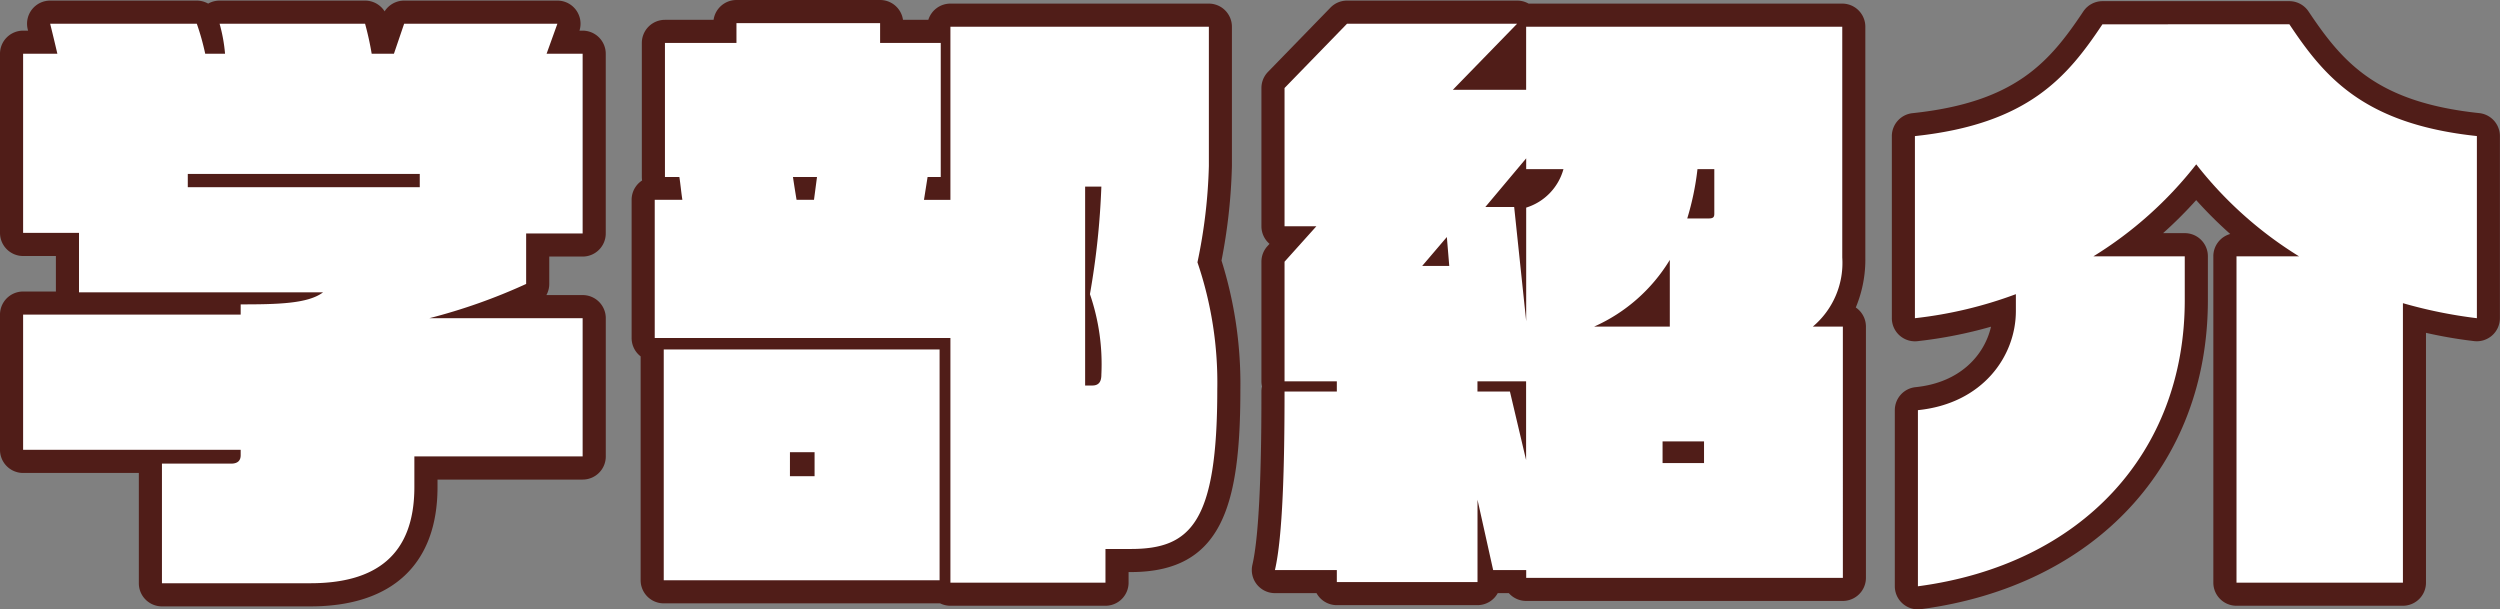
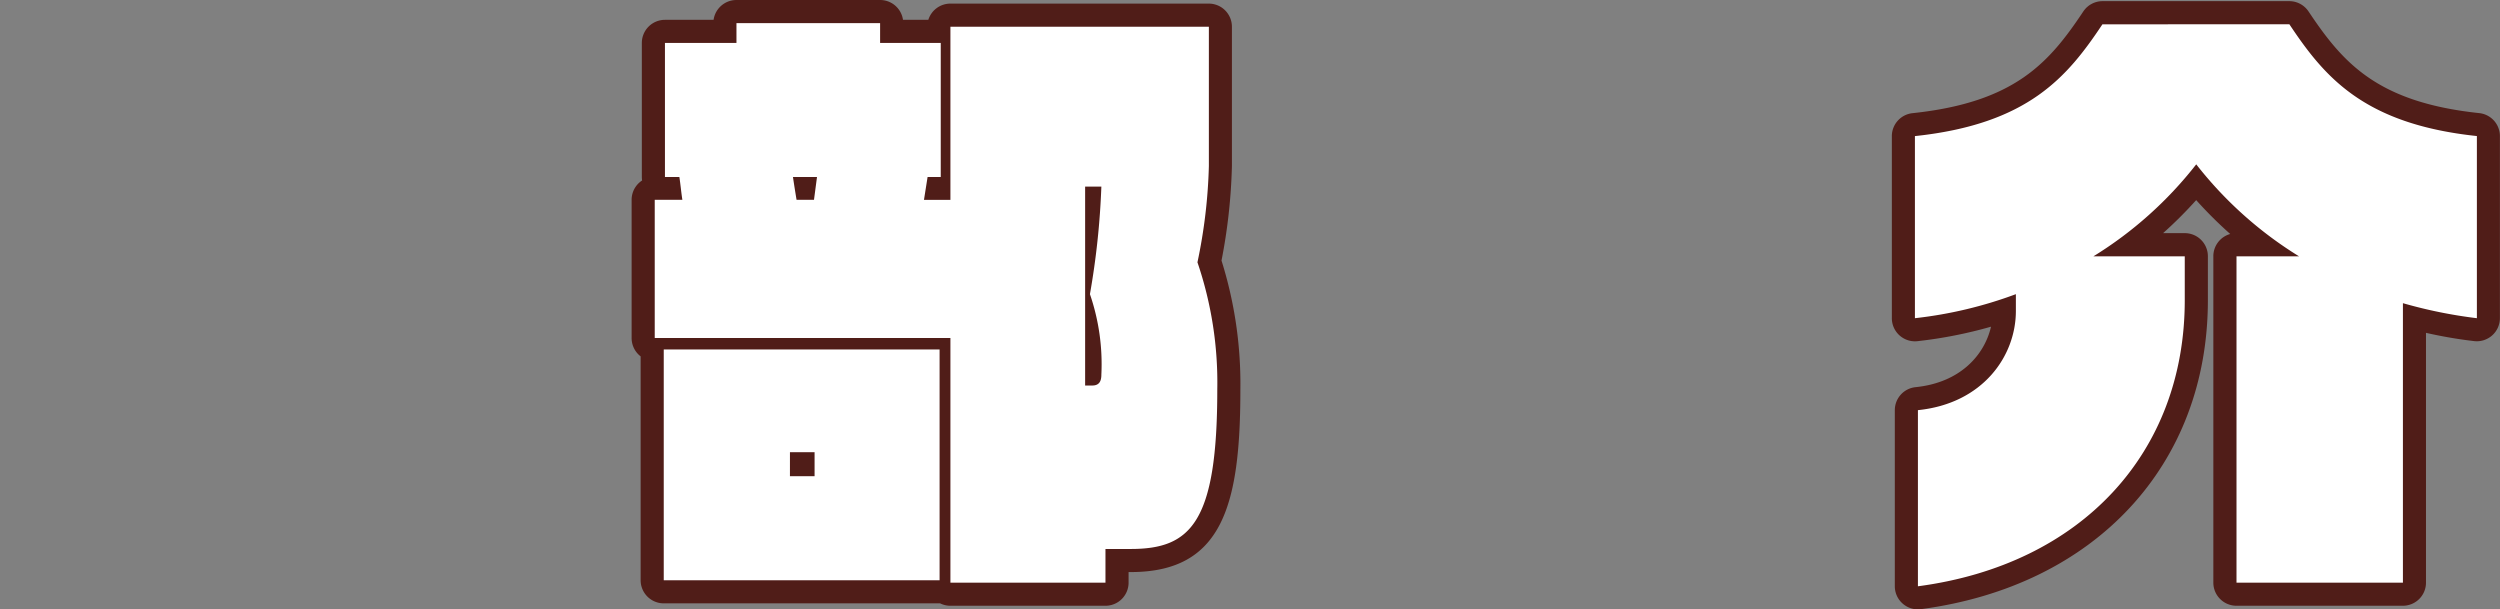
<svg xmlns="http://www.w3.org/2000/svg" data-name="グループ 3259" width="216.318" height="52.726">
  <rect width="100%" height="100%" fill="#808080" stroke="none" />
  <defs>
    <clipPath id="a">
      <path data-name="長方形 289" fill="none" d="M0 0h216.318v52.726H0z" />
    </clipPath>
  </defs>
  <g data-name="グループ 3259" clip-path="url(#a)">
-     <path data-name="パス 3691" d="M14.013 51.466a1 1 0 0 1-1-1V40.118a1.042 1.042 0 0 1 .019-.2H2a1 1 0 0 1-1-1v-11.7a1 1 0 0 1 1-1h4.454a1 1 0 0 1-.617-.924v-4.145H2a1 1 0 0 1-1-1V4.652a1 1 0 0 1 1-1h1.7c-.11-.462-.22-.916-.331-1.357a1 1 0 0 1 .971-1.243h12.689a1 1 0 0 1 .937.649l.058.16A1 1 0 0 1 19 1.052h12.59a1 1 0 0 1 .948.684 16.035 16.035 0 0 1 .447 1.916h.384l.654-1.922a1 1 0 0 1 .947-.678h13.26a1 1 0 0 1 .941 1.339l-.454 1.261h1.7a1 1 0 0 1 1 1V20.2a1 1 0 0 1-1 1h-3.891v3.368a1 1 0 0 1-.543.89c-.678.347-1.538.715-2.467 1.074h6.9a1 1 0 0 1 1 1v11.962a1 1 0 0 1-1 1H36.854v1.652c0 4.252-1.735 9.32-10 9.32Z" fill="#fff" />
-     <path data-name="パス 3692" d="M48.23 2.052h.005m-.005 0-.936 2.6h3.12V20.2h-4.888v4.369a49.817 49.817 0 0 1-8.373 2.963h13.261v11.961h-14.56v2.652c0 5.928-3.38 8.321-9 8.321H14.013V40.117h5.98c.676 0 .832-.364.832-.728v-.468H2v-11.7h18.825v-.884c3.172 0 5.824-.053 7.124-1.04H6.836v-5.148H2V4.652h2.964a196.34 196.34 0 0 0-.624-2.6h12.689a21.3 21.3 0 0 1 .728 2.6h1.716a13.846 13.846 0 0 0-.473-2.6h12.589a26.1 26.1 0 0 1 .572 2.6h1.924l.885-2.6h13.26M16.249 16.2h20.072v-1.148H16.249ZM48.235.052H34.97a2 2 0 0 0-1.69.931 2 2 0 0 0-1.691-.931H19a2 2 0 0 0-.988.261 2 2 0 0 0-.988-.261H4.34A2 2 0 0 0 2.4 2.537l.029.115H2a2 2 0 0 0-2 2v15.5a2 2 0 0 0 2 2h2.836v3.072H2a2 2 0 0 0-2 2v11.7a2 2 0 0 0 2 2h10.013v9.545a2 2 0 0 0 2 2h12.844c7.091 0 11-3.666 11-10.321v-.652h12.56a2 2 0 0 0 2-2V27.532a2 2 0 0 0-2-2h-3.139a1.992 1.992 0 0 0 .248-.963V22.2h2.888a2 2 0 0 0 2-2V4.652a2 2 0 0 0-2-2h-.273a2.018 2.018 0 0 0 .091-.6 2 2 0 0 0-2-2" fill="#501d18" />
    <path data-name="パス 3693" d="M82.237 51.413a1 1 0 0 1-.658-.247.983.983 0 0 1-.278.039H57.433a1 1 0 0 1-1-1v-19.98a1 1 0 0 1-.781-.976V17.288a1 1 0 0 1 1-1h.666a1 1 0 0 1-.782-.976V3.716a1 1 0 0 1 1-1h5.189V2a1 1 0 0 1 1-1h12.428a1 1 0 0 1 1 1v.716h4.084v-.4a1 1 0 0 1 1-1H104.6a1 1 0 0 1 1 1v12.06a47.472 47.472 0 0 1-.943 8.244 33.745 33.745 0 0 1 1.671 11.1c0 11.189-2.062 14.78-8.488 14.78h-1.186v1.912a1 1 0 0 1-1 1ZM69.485 40.129h-.132v.08h.132Z" fill="#fff" />
    <path data-name="パス 3694" d="M76.153 2v1.716H81.4v11.6h-1.139l-.312 1.976h2.288V2.312H104.6v12.064a45.622 45.622 0 0 1-.988 8.321 32.285 32.285 0 0 1 1.716 11.024c0 11.492-2.288 13.78-7.488 13.78h-2.187v2.913H82.237V29.249H56.652v-11.96h2.392c-.1-.624-.156-1.3-.26-1.976h-1.248V3.716h6.188V2Zm-5.46 13.313h-2.081c.1.676.208 1.352.312 1.976h1.508l.261-1.976m24.6.832h-1.4v17.212h.624c.624 0 .781-.416.781-.936a18.634 18.634 0 0 0-.989-6.968 67.79 67.79 0 0 0 .989-9.308M81.3 50.206H57.432V30.237H81.3Zm-12.949-9h2.132v-2.08h-2.131ZM76.153 0H63.724a2 2 0 0 0-1.98 1.716h-4.208a2 2 0 0 0-2 2v11.6a2.133 2.133 0 0 0 .022.3 2 2 0 0 0-.906 1.675v11.96a2 2 0 0 0 .78 1.585v19.37a2 2 0 0 0 2 2h23.915a1.983 1.983 0 0 0 .89.209h13.416a2 2 0 0 0 2-2V49.5h.185c7.935 0 9.488-5.786 9.488-15.78a35.536 35.536 0 0 0-1.632-11.174 48.423 48.423 0 0 0 .9-8.171V2.312a2 2 0 0 0-2-2H82.237a2 2 0 0 0-1.91 1.4h-2.194A2 2 0 0 0 76.153 0" fill="#501d18" />
-     <path data-name="パス 3695" d="M115.673 51.362a1 1 0 0 1-1-1v-.04h-4.357a1 1 0 0 1-.974-1.226c.723-3.114.806-10.177.806-15.219a1 1 0 0 1 .1-.442.991.991 0 0 1-.1-.442V22.645a1 1 0 0 1 .256-.668l1.258-1.4h-.514a1 1 0 0 1-1-1V7.616a1 1 0 0 1 .283-.7l5.408-5.564a1 1 0 0 1 .717-.3h14.717a1 1 0 0 1 .678.265h27.453a1 1 0 0 1 1 1v19.964a9.153 9.153 0 0 1-1.3 4.98h.355a1 1 0 0 1 1 1V50a1 1 0 0 1-1 1h-27.4a1 1 0 0 1-.946-.676h-1.914a1.008 1.008 0 0 1-.352-.064v.1a1 1 0 0 1-1 1Zm27.808-24.1v-1.78a15.122 15.122 0 0 1-1.961 1.779Zm3.849-9.36v-.078l-.019.078Zm-16.317-.988a.573.573 0 0 0 .733.1 3.666 3.666 0 0 0 1.934-1.377h-1.627a1 1 0 0 1-.285-.041l-1.106 1.318Zm.04-10.141v-3.06l-2.976 3.059Z" fill="#fff" />
-     <path data-name="パス 3696" d="M131.273 2.052h.005m-.005 0-5.564 5.72h6.344v-5.46h27.353v19.969a7.2 7.2 0 0 1-2.548 5.98h2.6V50h-27.4v-.675h-2.86l-1.353-6.084v7.124h-12.173v-1.04h-5.356c.676-2.913.832-9 .832-15.445h4.524v-.884h-4.524V22.645l2.756-3.069h-2.756V7.616l5.408-5.564h14.717m-2.756 15.86h2.5l1.04 9.881v-9.829a4.824 4.824 0 0 0 3.224-3.328h-3.224V13.7l-3.536 4.212m17.472.989h1.872c.416 0 .469-.157.469-.416v-3.849h-1.456a23.665 23.665 0 0 1-.885 4.265m-22.933 4.108h2.34l-.208-2.5-2.133 2.5m14.873 5.252h6.552v-5.772a14.583 14.583 0 0 1-6.552 5.772m-10.092 5.616h2.809l1.4 5.928v-6.812h-4.209v.884m16.017 6.188h3.588v-1.872h-3.588ZM131.278.052h-14.722a2 2 0 0 0-1.434.606l-5.408 5.564a2 2 0 0 0-.566 1.394v11.96a2 2 0 0 0 .7 1.522l-.189.21a2 2 0 0 0-.512 1.337v10.348a2.009 2.009 0 0 0 .049.442 2.009 2.009 0 0 0-.049.442c0 2.877 0 11.63-.78 14.992a2 2 0 0 0 1.948 2.453h3.6a2 2 0 0 0 1.755 1.04h12.17a2 2 0 0 0 1.755-1.04h.959a2 2 0 0 0 1.5.675h27.4a2 2 0 0 0 2-2V28.261a2 2 0 0 0-.878-1.655 10.751 10.751 0 0 0 .826-4.325V2.312a2 2 0 0 0-2-2h-27.138a1.982 1.982 0 0 0-.986-.26" fill="#501d18" />
    <path data-name="パス 3697" d="M165.956 51.726a1 1 0 0 1-1-1V35.489a1 1 0 0 1 .9-.994c5.206-.531 7.578-4.3 7.578-7.586v-.045a37.376 37.376 0 0 1-7.624 1.662.868.868 0 0 1-.113.007 1 1 0 0 1-1-1V11.776a1 1 0 0 1 .9-.994c9.295-.984 12.518-4.764 15.5-9.233a1 1 0 0 1 .832-.445h16.172a1 1 0 0 1 .832.445c2.98 4.469 6.2 8.249 15.5 9.233a1 1 0 0 1 .895.994v15.757a1 1 0 0 1-1 1 1.092 1.092 0 0 1-.115-.007 40.253 40.253 0 0 1-5.281-.989v22.877a1 1 0 0 1-1 1h-14.4a1 1 0 0 1-1-1V22.177a1 1 0 0 1 1-1h2.165a35.488 35.488 0 0 1-5.649-5.379 35.45 35.45 0 0 1-5.65 5.379h4.662a1 1 0 0 1 1 1v3.8c0 13.713-9.4 23.818-23.958 25.744a.972.972 0 0 1-.131.009" fill="#fff" />
    <path data-name="パス 3698" d="M198.093 2.1c3.016 4.524 6.4 8.632 16.225 9.672v15.761a40.931 40.931 0 0 1-6.4-1.3v24.181h-14.4V22.177h5.408a33.714 33.714 0 0 1-8.892-7.957 33.735 33.735 0 0 1-8.893 7.957h7.9v3.8c0 13.208-8.945 22.881-23.089 24.753V35.489c5.616-.572 8.476-4.68 8.476-8.58v-1.456a36.446 36.446 0 0 1-8.736 2.08V11.776c9.828-1.04 13.208-5.148 16.225-9.672Zm0-2h-16.172a2 2 0 0 0-1.664.9c-2.939 4.407-5.893 7.853-14.771 8.792a2 2 0 0 0-1.79 1.989v15.752a2 2 0 0 0 2 2 1.87 1.87 0 0 0 .224-.013 38.508 38.508 0 0 0 6.357-1.253c-.562 2.447-2.655 4.839-6.524 5.233a2 2 0 0 0-1.8 1.989v15.237a2 2 0 0 0 2 2 2.1 2.1 0 0 0 .262-.017c15.082-2 24.827-12.491 24.827-26.736v-3.8a2 2 0 0 0-2-2h-1.876a36.943 36.943 0 0 0 2.864-2.858 36.831 36.831 0 0 0 2.945 2.931 2 2 0 0 0-1.461 1.927v28.241a2 2 0 0 0 2 2h14.4a2 2 0 0 0 2-2V28.8a39.706 39.706 0 0 0 4.165.715 2 2 0 0 0 2.231-1.986V11.776a2 2 0 0 0-1.79-1.989C205.648 8.848 202.7 5.4 199.757 1a2 2 0 0 0-1.664-.9" fill="#501d18" />
  </g>
</svg>